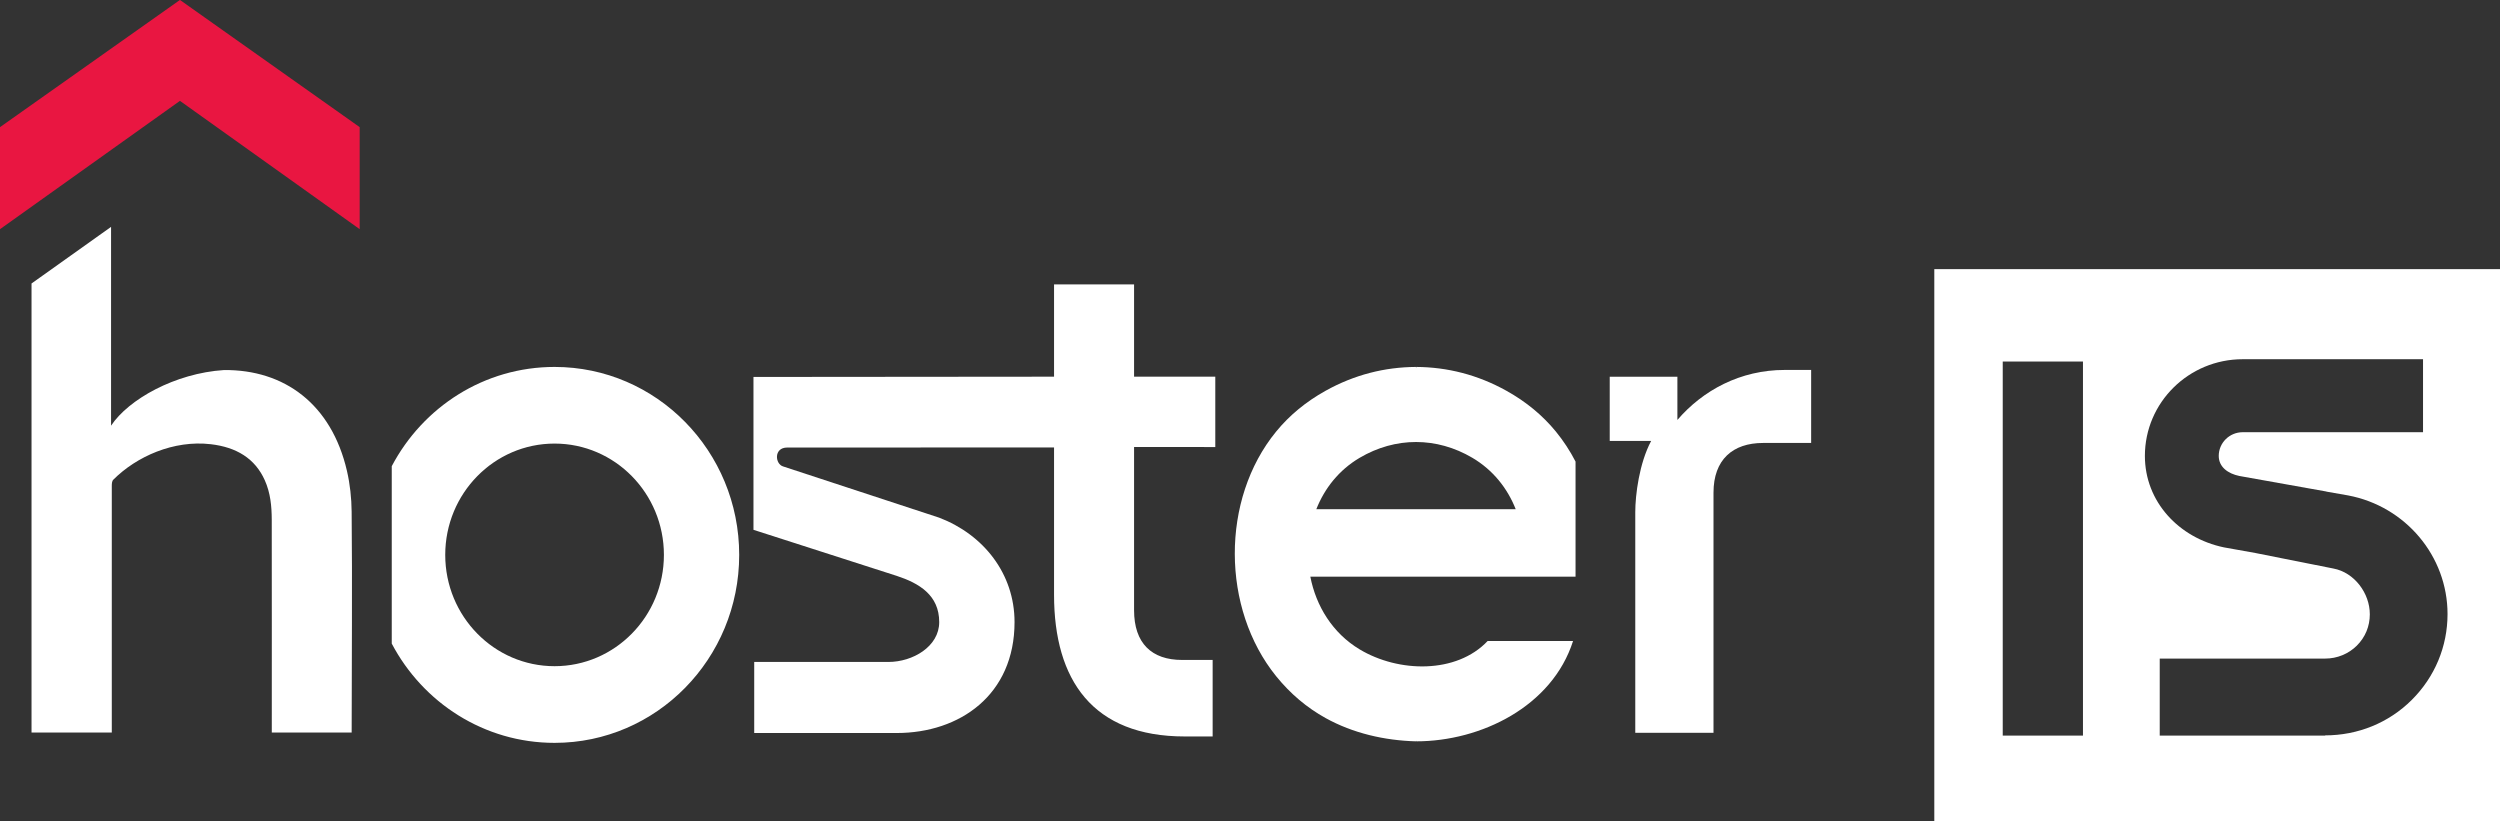
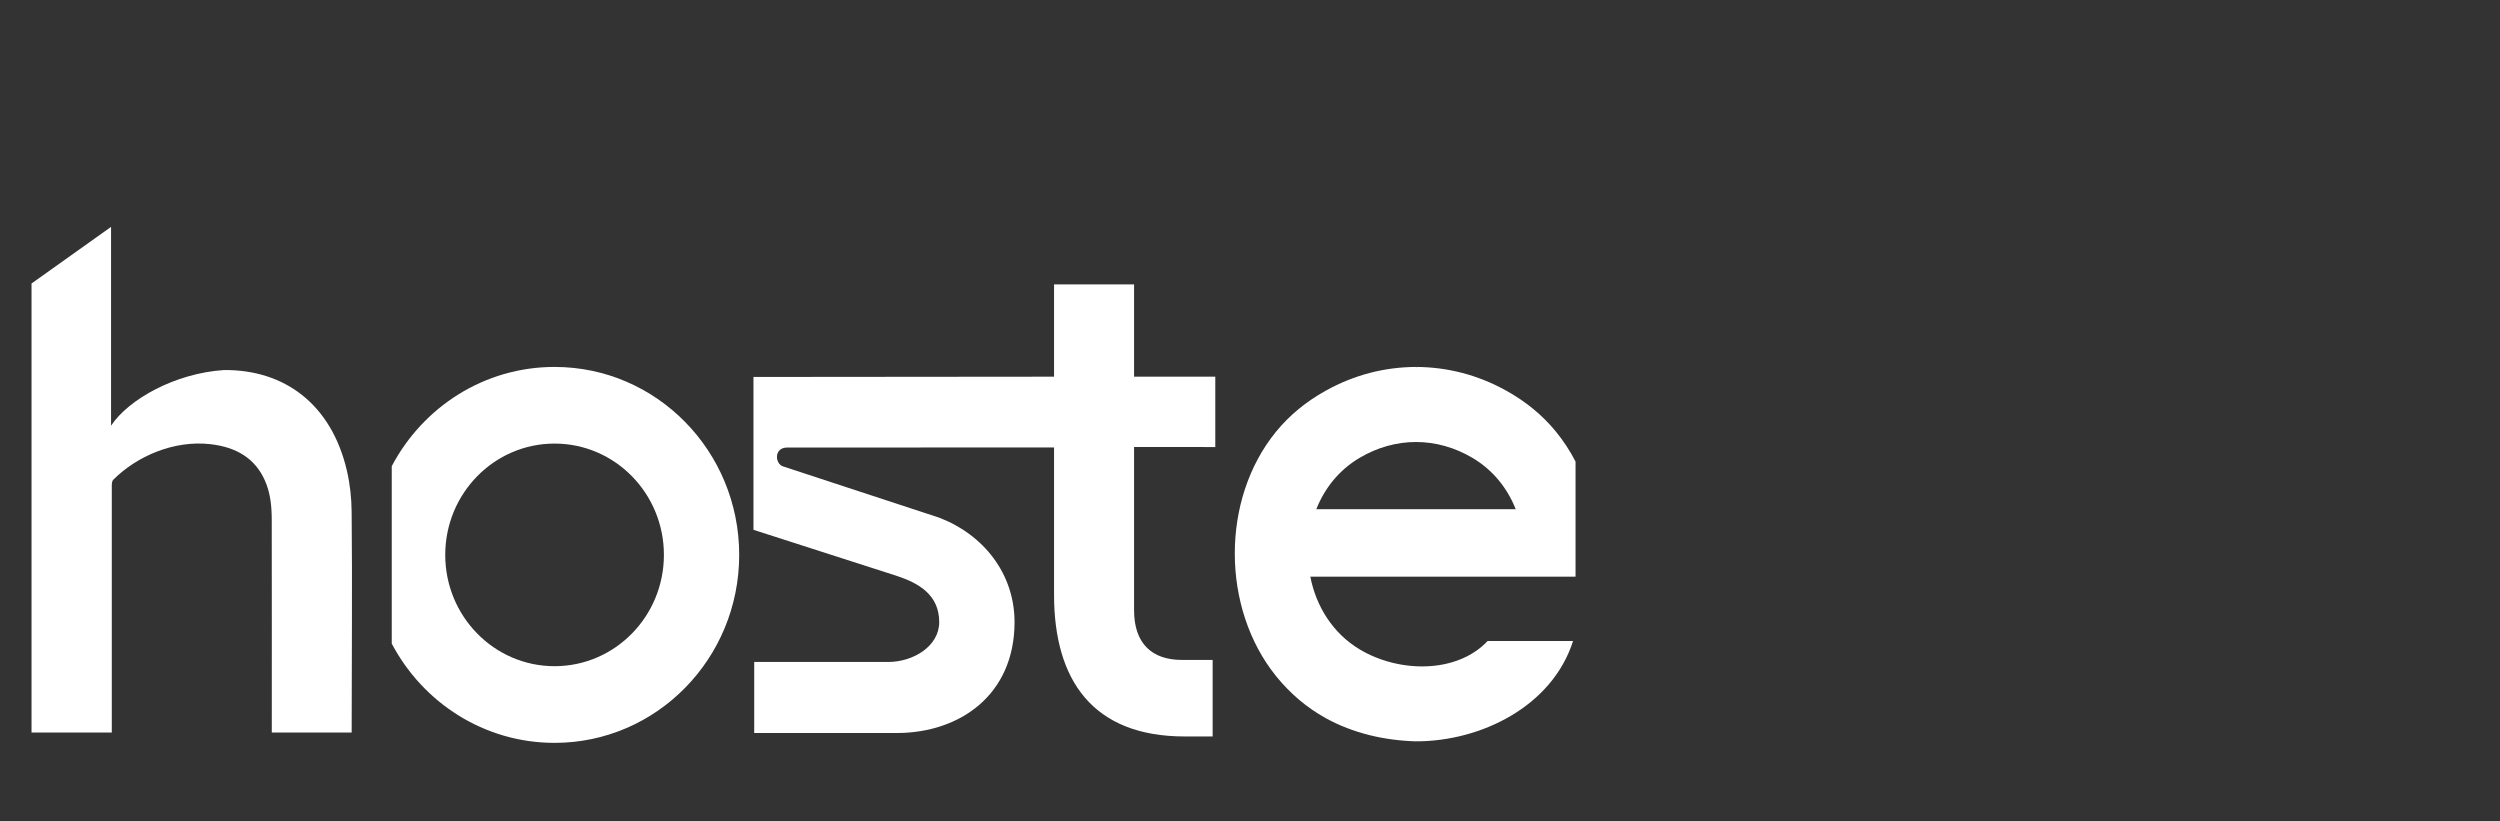
<svg xmlns="http://www.w3.org/2000/svg" width="137" height="45" viewBox="0 0 137 45" fill="none">
  <rect x="0" y="0" width="137" height="45" fill="#333333" stroke="none" />
  <path fill-rule="evenodd" clip-rule="evenodd" d="M72.639 39.348C74.146 40.184 75.88 40.578 77.587 40.625L77.608 40.589V40.625C81.154 40.625 85.06 38.715 86.204 35.125H81.525C79.814 36.938 76.64 36.865 74.509 35.586C73.022 34.694 72.118 33.208 71.806 31.601H86.34V25.295C86.039 24.712 85.679 24.16 85.262 23.65C84.539 22.768 83.641 22.02 82.556 21.416C80.968 20.532 79.311 20.119 77.608 20.108V20.169L77.587 20.108C75.884 20.119 74.226 20.532 72.639 21.416C71.554 22.02 70.655 22.768 69.933 23.65C66.888 27.369 66.935 33.351 69.933 37.057C70.716 38.025 71.623 38.784 72.639 39.348ZM74.509 25.088C73.376 25.756 72.586 26.761 72.135 27.903H83.06C82.609 26.761 81.819 25.756 80.686 25.088C78.731 23.936 76.472 23.931 74.509 25.088Z" fill="white" />
-   <path d="M89.613 40.159C89.613 40.159 89.613 29.55 89.613 28.072C89.613 27.112 89.832 25.385 90.483 24.164H88.213V20.646H91.921V23.013C93.318 21.384 95.379 20.273 97.796 20.273H99.251V24.274H96.62C94.954 24.274 93.9 25.188 93.9 26.997V40.159H89.613Z" fill="white" />
  <path d="M57.762 24.521V32.595C57.762 37.277 59.889 40.358 64.923 40.358H66.453V36.165H64.776C63.111 36.165 62.147 35.251 62.147 33.44V24.494L66.598 24.498V20.643L62.147 20.64V15.586H57.762V20.642C49.789 20.646 41.29 20.657 41.29 20.657V29.034L49.141 31.558C50.363 31.959 51.469 32.609 51.469 34.091C51.469 35.436 50.011 36.275 48.688 36.275H41.331V40.169H49.141C52.593 40.169 55.597 38.082 55.597 34.091C55.597 31.447 53.905 29.301 51.469 28.369L42.922 25.563C42.469 25.438 42.387 24.525 43.14 24.525L57.762 24.521Z" fill="white" />
  <path d="M19.271 40.144H14.894C14.894 37.012 14.899 31.615 14.892 28.483C14.89 27.746 14.823 27.016 14.511 26.319C13.973 25.118 12.952 24.507 11.554 24.343C9.517 24.104 7.478 25.017 6.209 26.288C6.132 26.365 6.127 26.513 6.126 26.628C6.121 30.379 6.126 36.393 6.126 40.144H1.728V15.535L6.086 12.433V23.327C7.04 21.887 9.589 20.453 12.272 20.279C15.573 20.246 18.164 22.137 19.013 25.806C19.182 26.537 19.263 27.296 19.27 28.044C19.312 32.077 19.271 36.111 19.271 40.144Z" fill="white" />
  <path fill-rule="evenodd" clip-rule="evenodd" d="M40.508 30.408C40.508 36.097 35.979 40.709 30.391 40.709C26.529 40.709 23.174 38.507 21.468 35.269V25.547C23.174 22.309 26.529 20.108 30.391 20.108C35.979 20.108 40.508 24.719 40.508 30.408ZM36.382 30.408C36.382 33.776 33.699 36.507 30.39 36.507C27.082 36.507 24.399 33.776 24.399 30.408C24.399 27.039 27.082 24.308 30.39 24.308C33.699 24.308 36.382 27.039 36.382 30.408Z" fill="white" />
-   <path fill-rule="evenodd" clip-rule="evenodd" d="M9.861 -0.003L0 6.967V12.559L9.861 5.527L19.71 12.558V6.967L9.861 -0.003Z" fill="#E91641" />
-   <path d="M137 45.003H106V14.747H137V45.003ZM109.75 19.812V40.31H114.147V19.812H109.75ZM122.901 19.685C119.94 19.685 117.54 22.058 117.54 24.984C117.54 27.488 119.394 29.478 121.872 29.996L123.601 30.305V30.306L127.869 31.155C129.019 31.37 129.866 32.506 129.866 33.663C129.866 34.318 129.618 34.923 129.151 35.384C128.696 35.834 128.073 36.09 127.421 36.09H118.353V40.31H127.421L127.411 40.299C129.214 40.299 130.903 39.613 132.167 38.353C133.431 37.094 134.125 35.424 134.125 33.652C134.125 30.477 131.825 27.743 128.675 27.149L127.485 26.94L127.487 26.935L122.71 26.082C122.102 25.955 121.587 25.598 121.587 24.984C121.587 24.267 122.176 23.685 122.901 23.685H132.782V19.685H122.901Z" fill="white" />
</svg>